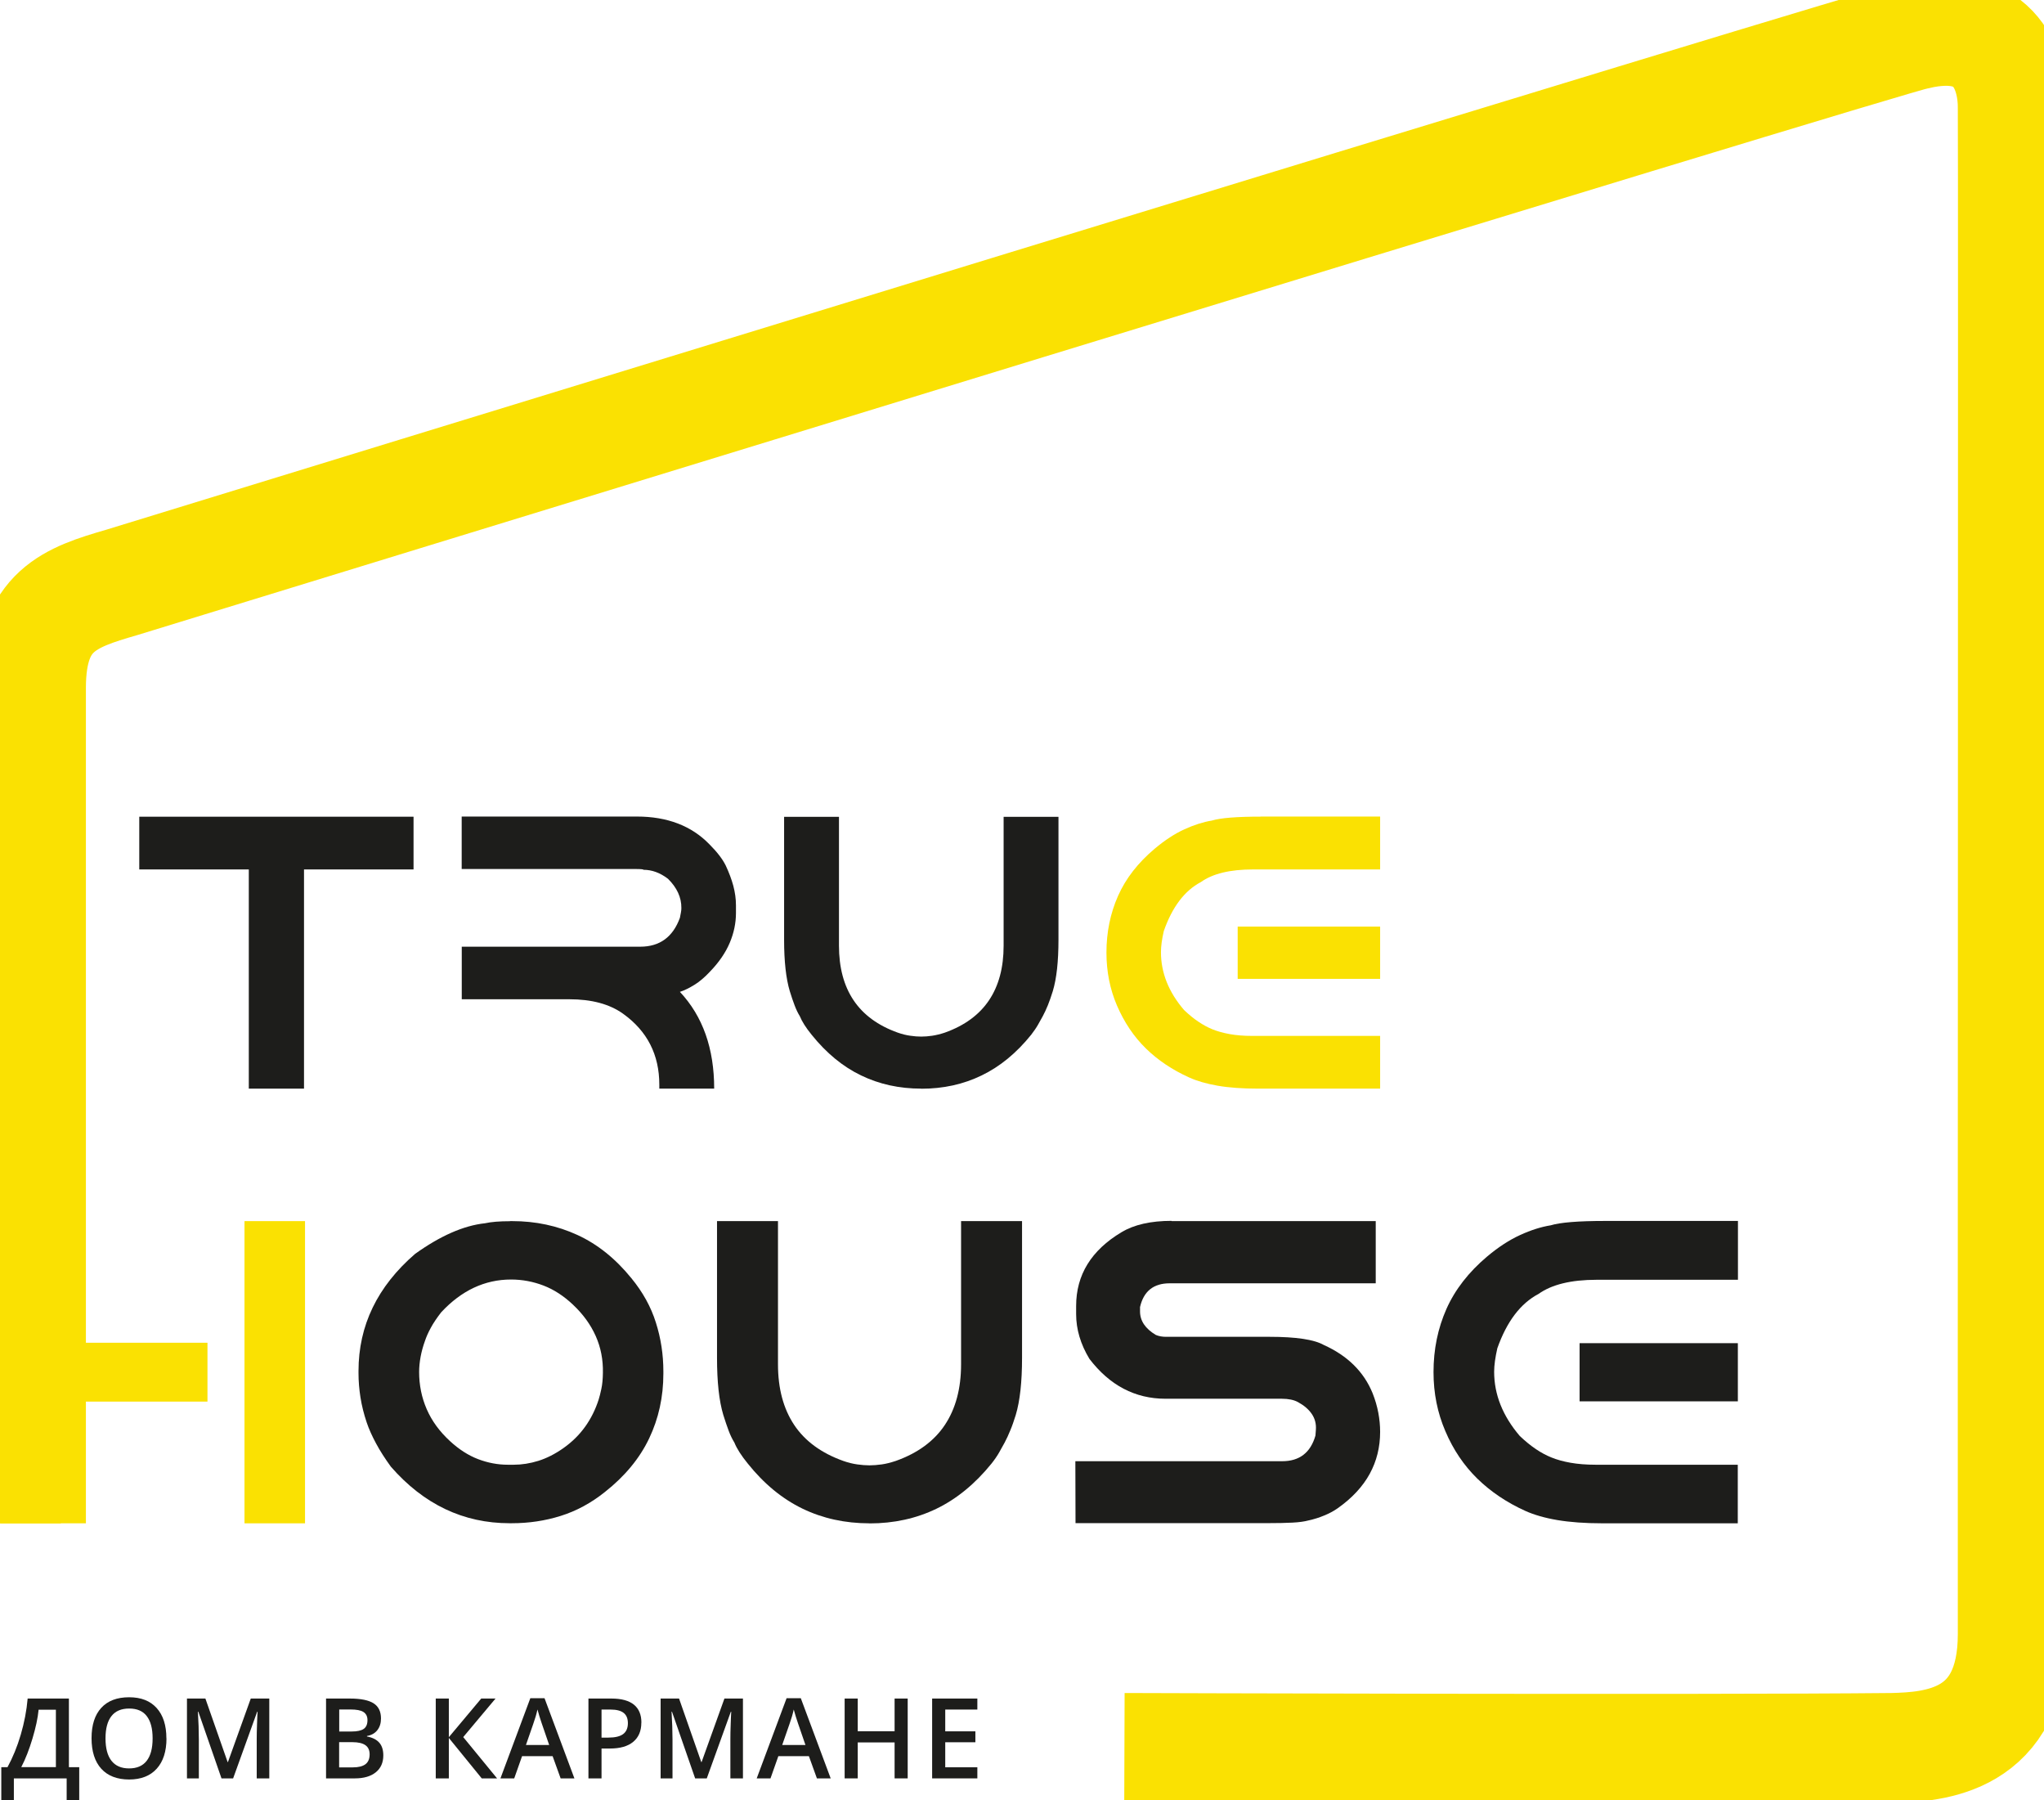
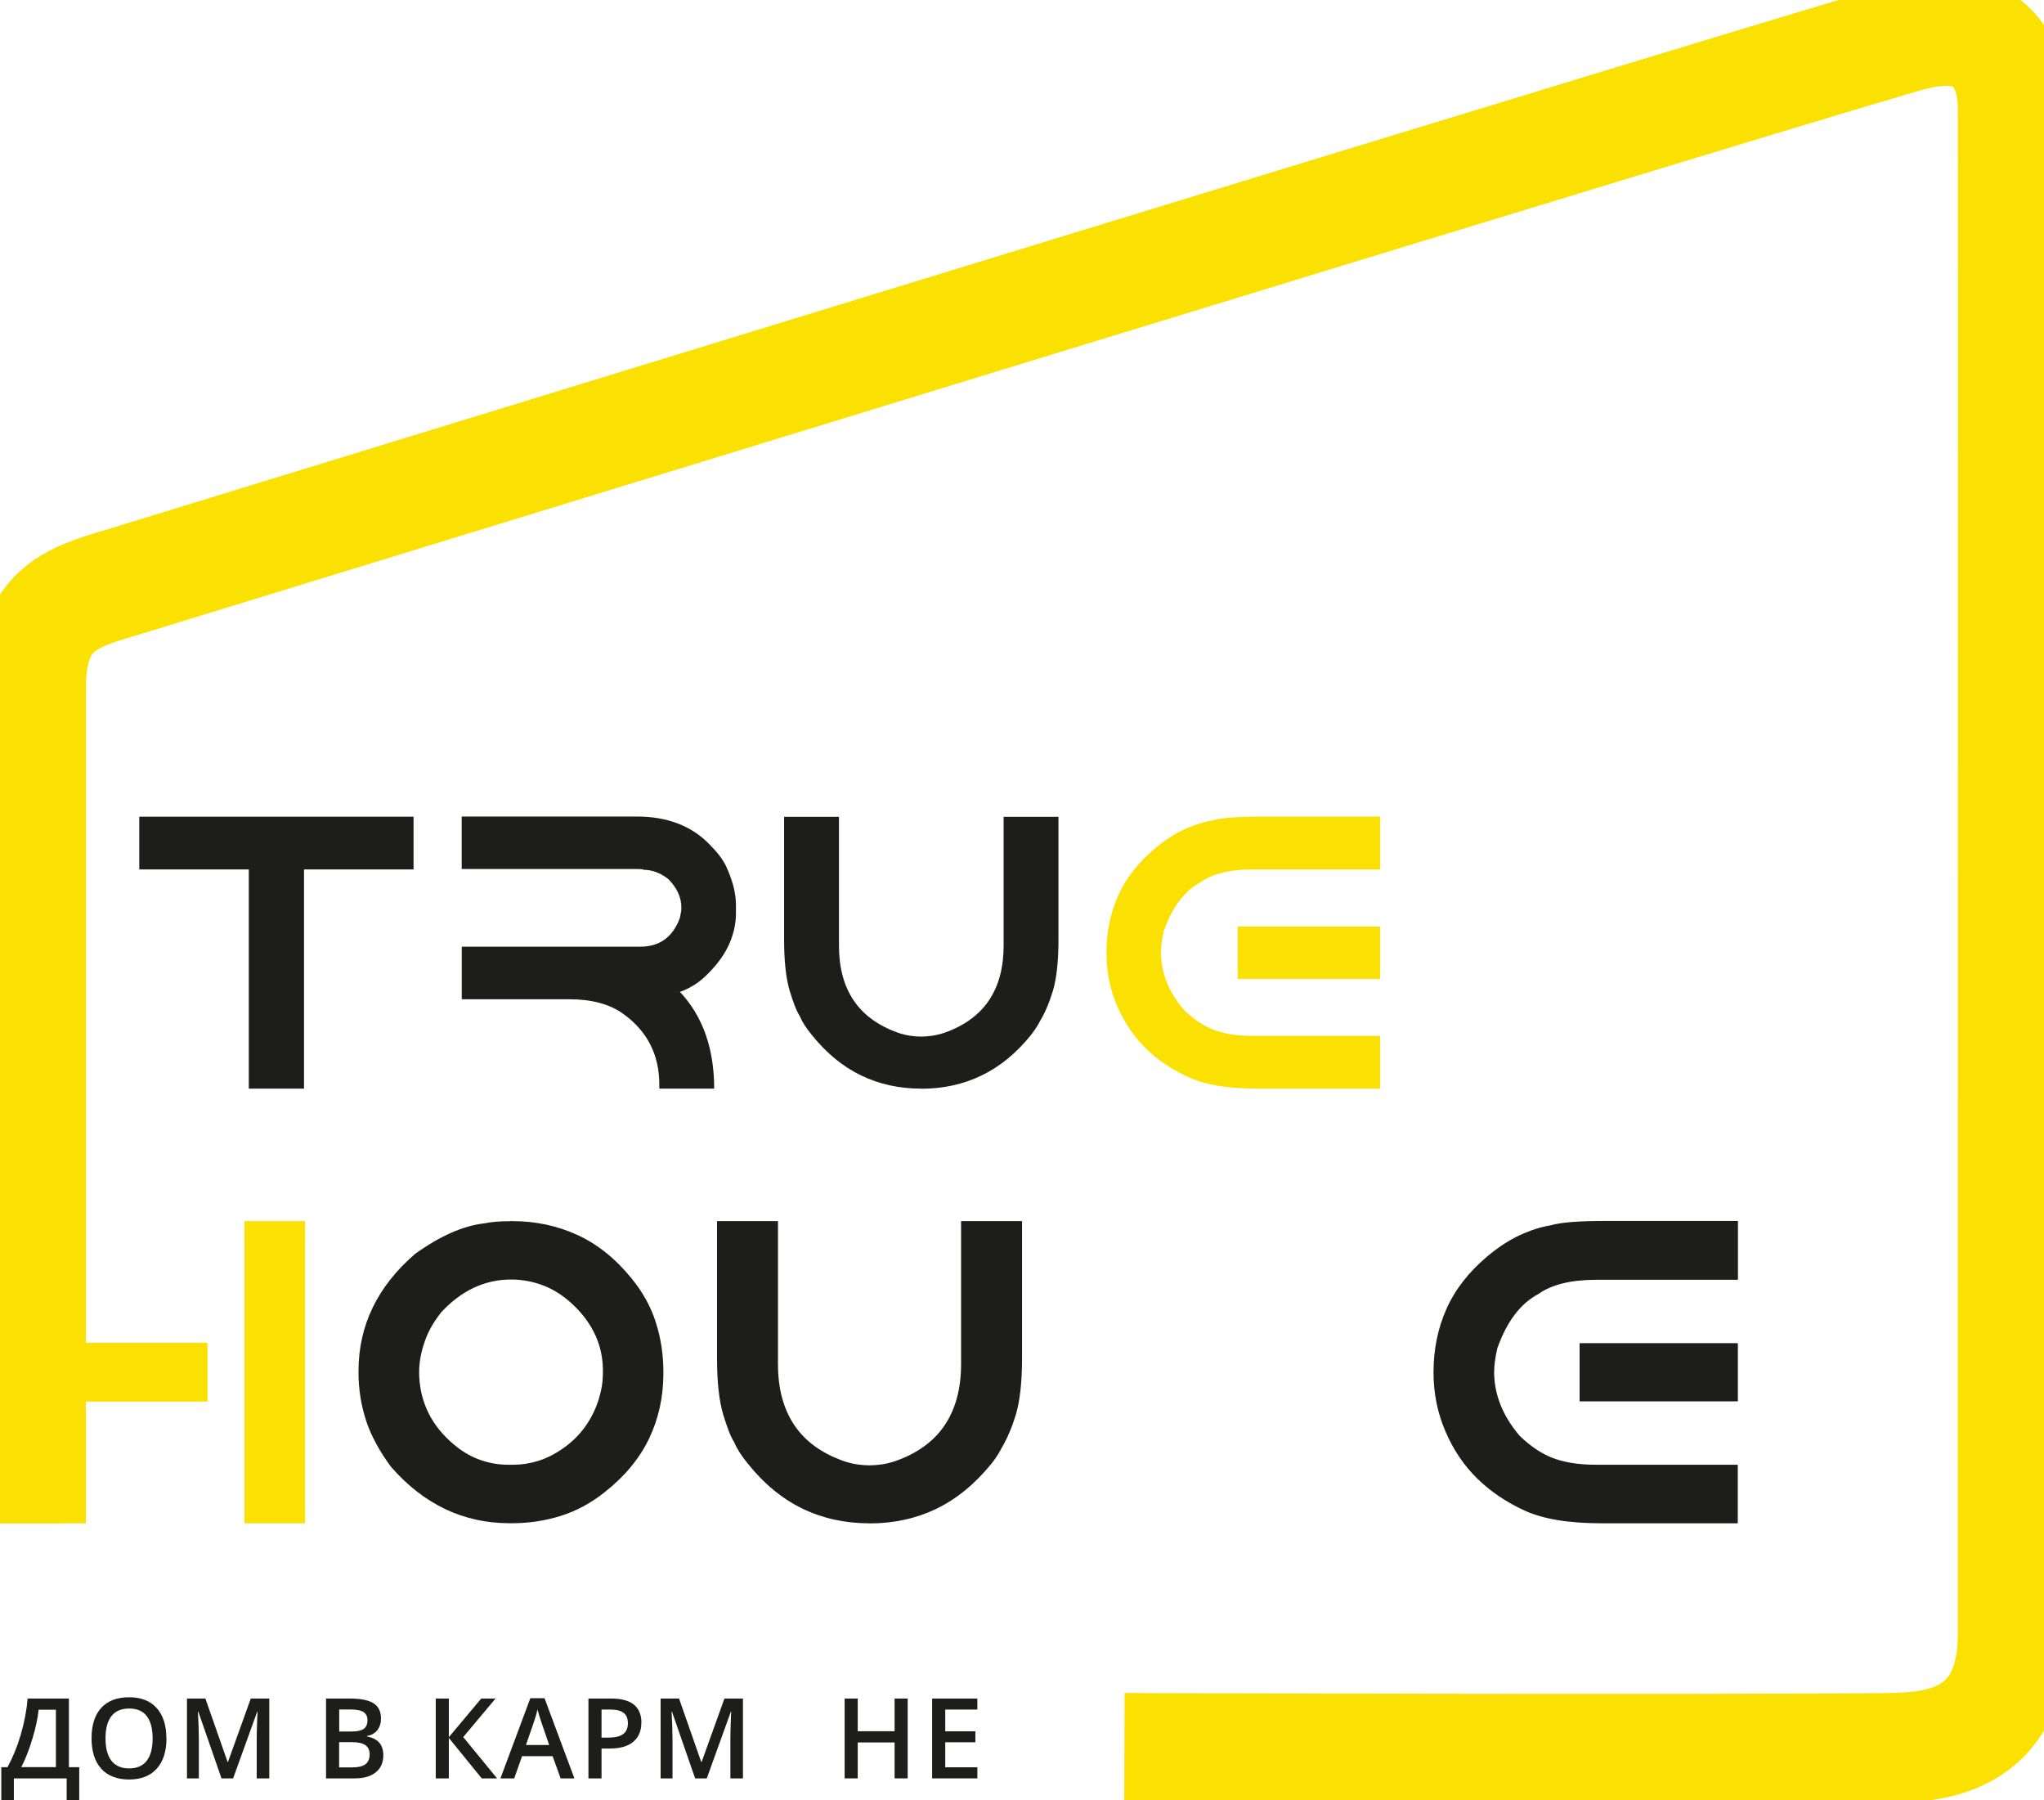
<svg xmlns="http://www.w3.org/2000/svg" width="134" height="118" viewBox="0 0 134 118" fill="none">
  <g clip-path="url(#clip0_202_2301)">
    <path d="M9.13 56.984V53.528H27.111V56.984H19.93V71.35H16.311V56.984H9.13Z" fill="#1D1D1B" />
    <path d="M30.267 56.962V53.517H41.75C43.748 53.517 45.335 54.126 46.509 55.338C47.012 55.84 47.367 56.302 47.576 56.725C47.791 57.182 47.955 57.621 48.073 58.05C48.186 58.478 48.248 58.907 48.248 59.335V59.843C48.248 60.497 48.113 61.145 47.842 61.788C47.571 62.431 47.142 63.062 46.554 63.671C46.21 64.043 45.866 64.336 45.527 64.545C45.188 64.754 44.872 64.912 44.573 65.007C46.075 66.609 46.82 68.723 46.82 71.35H43.223V71.091C43.223 69.129 42.433 67.578 40.852 66.445C39.966 65.808 38.792 65.492 37.318 65.492H30.272V62.047H41.976C43.246 62.047 44.115 61.416 44.573 60.153C44.595 60.023 44.618 59.905 44.641 59.798C44.663 59.696 44.669 59.6 44.669 59.505C44.674 58.822 44.386 58.185 43.794 57.599C43.28 57.204 42.743 57.007 42.185 57.007C42.185 56.973 42.01 56.956 41.665 56.956H30.272L30.267 56.962Z" fill="#1D1D1B" />
    <path d="M60.398 71.35C58.958 71.35 57.643 71.063 56.446 70.482C55.249 69.907 54.171 69.016 53.211 67.821C52.838 67.364 52.579 66.958 52.432 66.597C52.308 66.4 52.195 66.163 52.093 65.892C51.991 65.622 51.884 65.312 51.777 64.962C51.529 64.139 51.404 63.011 51.404 61.596V53.534H55.001V61.98C55.001 63.406 55.317 64.601 55.955 65.554C56.593 66.507 57.558 67.217 58.857 67.68C59.145 67.781 59.421 67.849 59.675 67.883C59.929 67.922 60.172 67.939 60.392 67.939C60.612 67.939 60.855 67.922 61.115 67.883C61.374 67.843 61.651 67.776 61.939 67.68C63.238 67.217 64.203 66.507 64.841 65.554C65.479 64.601 65.795 63.412 65.795 61.98V53.534H69.391V61.596C69.391 63.017 69.267 64.139 69.019 64.962C68.912 65.306 68.804 65.616 68.697 65.881C68.59 66.146 68.477 66.383 68.364 66.597C68.274 66.761 68.172 66.947 68.053 67.155C67.935 67.364 67.782 67.584 67.596 67.826C66.631 69.022 65.547 69.912 64.35 70.487C63.153 71.068 61.837 71.356 60.398 71.356V71.35Z" fill="#1D1D1B" />
    <path d="M82.653 53.517H90.478V56.984H82.145C80.638 56.984 79.497 57.261 78.724 57.813C77.657 58.377 76.849 59.443 76.296 61.021C76.172 61.557 76.11 62.019 76.11 62.408C76.11 63.756 76.612 65.019 77.623 66.197C77.956 66.513 78.272 66.772 78.583 66.975C78.893 67.184 79.192 67.341 79.48 67.46C79.802 67.59 80.18 67.697 80.615 67.776C81.05 67.855 81.541 67.894 82.094 67.894H90.478V71.35H82.495C81.462 71.35 80.576 71.288 79.83 71.159C79.085 71.029 78.464 70.848 77.956 70.617C76.855 70.121 75.912 69.49 75.122 68.717C74.332 67.945 73.705 67.009 73.231 65.915C72.768 64.844 72.536 63.682 72.536 62.436C72.536 61.1 72.79 59.86 73.298 58.715C73.806 57.571 74.608 56.544 75.698 55.626C76.37 55.062 77.019 54.639 77.651 54.351C78.283 54.064 78.882 53.872 79.441 53.782C80.011 53.607 81.084 53.523 82.653 53.523V53.517ZM81.14 64.156V60.728H90.478V64.156H81.14Z" fill="#FAE102" />
    <path d="M0.012 99.84V80.033H3.981V88.005H13.601V91.862H3.986V99.845H0.012V99.84ZM16.029 99.84V80.033H19.997V99.84H16.029Z" fill="#FAE102" />
    <path d="M33.445 80.033H33.581C35.116 80.033 36.539 80.337 37.854 80.941C39.17 81.544 40.35 82.491 41.394 83.777C42.139 84.684 42.676 85.654 42.997 86.68C43.325 87.706 43.489 88.778 43.489 89.888V90.024C43.489 91.557 43.178 92.972 42.557 94.275C41.936 95.577 40.971 96.75 39.655 97.787C38.746 98.515 37.781 99.033 36.753 99.355C35.731 99.676 34.659 99.834 33.547 99.834H33.411C30.379 99.834 27.782 98.599 25.626 96.13C25.242 95.6 24.914 95.092 24.655 94.608C24.395 94.123 24.186 93.666 24.039 93.226C23.853 92.674 23.718 92.132 23.633 91.597C23.548 91.061 23.503 90.525 23.503 89.996V89.86C23.503 86.878 24.739 84.318 27.212 82.181C28.866 80.997 30.391 80.326 31.791 80.174C32.197 80.084 32.745 80.039 33.445 80.039V80.033ZM27.477 89.917C27.477 90.779 27.641 91.591 27.974 92.358C28.307 93.125 28.816 93.824 29.504 94.455C30.091 94.996 30.707 95.391 31.345 95.634C31.983 95.876 32.632 96 33.292 96H33.676C34.207 96 34.749 95.915 35.291 95.746C35.833 95.577 36.381 95.301 36.934 94.912C37.516 94.5 37.99 94.027 38.368 93.497C38.746 92.967 39.04 92.375 39.249 91.721C39.305 91.546 39.362 91.315 39.424 91.027C39.486 90.74 39.52 90.385 39.525 89.973C39.542 89.122 39.39 88.321 39.057 87.571C38.724 86.821 38.227 86.133 37.555 85.502C36.951 84.933 36.307 84.515 35.63 84.256C34.952 83.997 34.247 83.861 33.501 83.861C31.785 83.861 30.255 84.577 28.923 86.009C28.64 86.376 28.409 86.714 28.24 87.03C28.07 87.34 27.946 87.627 27.861 87.881C27.732 88.236 27.636 88.586 27.573 88.93C27.511 89.268 27.477 89.601 27.477 89.922V89.917Z" fill="#1D1D1B" />
    <path d="M56.999 99.84C55.401 99.84 53.933 99.518 52.606 98.876C51.28 98.233 50.077 97.246 49.016 95.915C48.604 95.408 48.31 94.957 48.146 94.551C48.011 94.331 47.881 94.072 47.768 93.767C47.655 93.463 47.537 93.119 47.418 92.736C47.141 91.817 47.006 90.571 47.006 88.992V80.033H51.003V89.42C51.003 91.01 51.359 92.33 52.064 93.39C52.77 94.45 53.848 95.239 55.288 95.752C55.61 95.865 55.915 95.938 56.197 95.978C56.479 96.017 56.75 96.04 56.999 96.04C57.247 96.04 57.518 96.017 57.806 95.978C58.094 95.938 58.399 95.859 58.721 95.752C60.166 95.239 61.239 94.45 61.944 93.39C62.65 92.33 63.006 91.005 63.006 89.42V80.033H67.003V88.992C67.003 90.571 66.867 91.817 66.591 92.736C66.472 93.119 66.354 93.463 66.229 93.756C66.111 94.049 65.987 94.314 65.857 94.557C65.755 94.743 65.642 94.946 65.512 95.177C65.382 95.408 65.213 95.656 65.004 95.921C63.926 97.252 62.723 98.238 61.397 98.881C60.07 99.524 58.602 99.845 57.004 99.845L56.999 99.84Z" fill="#1D1D1B" />
-     <path d="M76.804 80.033H90.19V84.109H76.68C75.624 84.109 74.975 84.628 74.738 85.665V85.953C74.738 86.567 75.082 87.08 75.771 87.492C75.974 87.577 76.195 87.616 76.432 87.616H83.229C84.974 87.616 86.159 87.796 86.786 88.152C88.338 88.851 89.405 89.9 89.981 91.303C90.156 91.743 90.281 92.177 90.359 92.594C90.439 93.017 90.478 93.435 90.478 93.846C90.478 94.844 90.252 95.763 89.795 96.598C89.338 97.432 88.638 98.188 87.695 98.853C87.429 99.039 87.136 99.197 86.814 99.326C86.492 99.462 86.153 99.569 85.792 99.648C85.527 99.721 85.171 99.772 84.731 99.794C84.29 99.817 83.754 99.828 83.133 99.828H70.509L70.498 95.769H84.059C85.188 95.769 85.916 95.211 86.238 94.089L86.266 93.716C86.295 93.322 86.204 92.972 85.995 92.668C85.787 92.363 85.487 92.11 85.092 91.895C84.827 91.749 84.471 91.675 84.031 91.675H76.409C74.416 91.675 72.751 90.802 71.418 89.059C70.837 88.095 70.549 87.12 70.549 86.128V85.592C70.549 83.557 71.543 81.944 73.524 80.76C74.348 80.264 75.444 80.016 76.804 80.016V80.033Z" fill="#1D1D1B" />
    <path d="M105.236 80.022H113.936V83.878H104.671C103 83.878 101.73 84.188 100.866 84.803C99.681 85.428 98.783 86.612 98.162 88.366C98.026 88.963 97.953 89.477 97.953 89.905C97.953 91.399 98.512 92.803 99.635 94.117C100.002 94.466 100.358 94.754 100.703 94.985C101.047 95.216 101.38 95.391 101.702 95.521C102.057 95.667 102.481 95.786 102.961 95.87C103.441 95.955 103.994 96 104.609 96H113.925V99.839H105.05C103.904 99.839 102.916 99.766 102.086 99.625C101.256 99.484 100.567 99.281 100.002 99.028C98.777 98.475 97.733 97.77 96.852 96.913C95.977 96.056 95.271 95.019 94.752 93.795C94.238 92.6 93.978 91.315 93.978 89.928C93.978 88.439 94.261 87.064 94.825 85.789C95.39 84.521 96.282 83.376 97.49 82.356C98.235 81.73 98.958 81.262 99.664 80.941C100.369 80.619 101.03 80.41 101.657 80.309C102.289 80.117 103.48 80.022 105.225 80.022H105.236ZM103.554 91.845V88.033H113.93V91.845H103.554Z" fill="#1D1D1B" />
    <path d="M0.085 115.824H0.491C0.836 115.192 1.129 114.482 1.361 113.692C1.592 112.903 1.745 112.114 1.813 111.324H4.517V115.824H5.194V118H4.37V116.557H0.909V118H0.085V115.824ZM2.53 112.063C2.479 112.604 2.343 113.23 2.129 113.946C1.914 114.662 1.671 115.288 1.395 115.818H3.664V112.057H2.53V112.063Z" fill="#1D1D1B" />
    <path d="M10.914 113.935C10.914 114.786 10.699 115.452 10.276 115.92C9.852 116.393 9.243 116.63 8.463 116.63C7.684 116.63 7.063 116.393 6.64 115.925C6.216 115.457 6.002 114.792 6.002 113.924C6.002 113.055 6.216 112.396 6.64 111.933C7.063 111.471 7.673 111.24 8.463 111.24C9.254 111.24 9.847 111.477 10.27 111.945C10.694 112.413 10.908 113.078 10.908 113.929L10.914 113.935ZM6.917 113.935C6.917 114.578 7.046 115.068 7.306 115.401C7.566 115.734 7.95 115.903 8.463 115.903C8.977 115.903 9.355 115.739 9.615 115.407C9.875 115.074 10.005 114.589 10.005 113.935C10.005 113.281 9.875 112.807 9.621 112.475C9.367 112.142 8.983 111.979 8.469 111.979C7.955 111.979 7.566 112.142 7.306 112.475C7.046 112.807 6.917 113.292 6.917 113.935Z" fill="#1D1D1B" />
    <path d="M14.521 116.557L13.002 112.187H12.974C13.013 112.835 13.036 113.444 13.036 114.014V116.557H12.257V111.324H13.465L14.922 115.485H14.944L16.44 111.324H17.654V116.557H16.83V113.969C16.83 113.709 16.835 113.371 16.852 112.954C16.869 112.537 16.875 112.283 16.886 112.193H16.858L15.283 116.557H14.526H14.521Z" fill="#1D1D1B" />
    <path d="M21.375 111.324H22.933C23.656 111.324 24.175 111.432 24.497 111.64C24.819 111.849 24.977 112.181 24.977 112.633C24.977 112.937 24.898 113.191 24.74 113.394C24.582 113.597 24.356 113.726 24.057 113.777V113.811C24.424 113.879 24.695 114.019 24.87 114.222C25.045 114.425 25.129 114.702 25.129 115.051C25.129 115.519 24.966 115.891 24.638 116.156C24.311 116.421 23.853 116.557 23.266 116.557H21.375V111.324ZM22.233 113.484H23.057C23.413 113.484 23.678 113.427 23.842 113.315C24.006 113.202 24.091 113.01 24.091 112.74C24.091 112.492 24 112.317 23.825 112.204C23.65 112.091 23.362 112.041 22.978 112.041H22.239V113.484H22.233ZM22.233 114.177V115.835H23.142C23.498 115.835 23.769 115.767 23.955 115.632C24.136 115.497 24.232 115.277 24.232 114.984C24.232 114.713 24.141 114.51 23.955 114.38C23.769 114.251 23.486 114.183 23.108 114.183H22.239L22.233 114.177Z" fill="#1D1D1B" />
    <path d="M32.587 116.557H31.582L29.425 113.907V116.557H28.567V111.324H29.425V113.856L31.548 111.324H32.486L30.368 113.85L32.587 116.557Z" fill="#1D1D1B" />
    <path d="M36.754 116.557L36.229 115.102H34.225L33.711 116.557H32.808L34.767 111.302H35.698L37.657 116.557H36.748H36.754ZM36.003 114.369L35.512 112.943C35.478 112.847 35.427 112.695 35.365 112.492C35.303 112.289 35.258 112.136 35.235 112.041C35.173 112.334 35.077 112.655 34.953 113.005L34.479 114.369H36.009H36.003Z" fill="#1D1D1B" />
    <path d="M42.044 112.909C42.044 113.456 41.863 113.873 41.507 114.166C41.152 114.459 40.638 114.6 39.977 114.6H39.435V116.557H38.577V111.324H40.084C40.739 111.324 41.231 111.46 41.558 111.725C41.886 111.99 42.049 112.384 42.049 112.903L42.044 112.909ZM39.43 113.884H39.887C40.327 113.884 40.649 113.805 40.852 113.653C41.056 113.501 41.163 113.264 41.163 112.937C41.163 112.638 41.072 112.413 40.886 112.266C40.7 112.119 40.418 112.046 40.028 112.046H39.435V113.884H39.43Z" fill="#1D1D1B" />
    <path d="M45.572 116.557L44.054 112.187H44.026C44.065 112.835 44.088 113.444 44.088 114.014V116.557H43.309V111.324H44.517L45.973 115.485H45.996L47.492 111.324H48.706V116.557H47.882V113.969C47.882 113.709 47.887 113.371 47.904 112.954C47.921 112.537 47.927 112.283 47.938 112.193H47.91L46.335 116.557H45.578H45.572Z" fill="#1D1D1B" />
-     <path d="M53.555 116.557L53.03 115.102H51.026L50.512 116.557H49.608L51.567 111.302H52.499L54.458 116.557H53.549H53.555ZM52.804 114.369L52.313 112.943C52.279 112.847 52.228 112.695 52.166 112.492C52.104 112.289 52.059 112.136 52.036 112.041C51.974 112.334 51.878 112.655 51.754 113.005L51.279 114.369H52.809H52.804Z" fill="#1D1D1B" />
    <path d="M59.506 116.557H58.648V114.2H56.231V116.557H55.373V111.324H56.231V113.467H58.648V111.324H59.506V116.557Z" fill="#1D1D1B" />
    <path d="M64.073 116.557H61.109V111.324H64.073V112.046H61.968V113.473H63.944V114.189H61.968V115.829H64.073V116.557Z" fill="#1D1D1B" />
    <path d="M2.032 99.84V45.082C2.032 40.019 4.578 39.157 7.988 38.17C10.264 37.477 124.792 2.278 125.61 2.278C131.041 0.981 131.967 4.967 131.95 7.076C131.984 8.609 131.933 99.975 131.95 107.073C131.967 114.172 126.79 114.493 124.069 114.561C111.434 114.691 73.715 114.561 73.715 114.561" stroke="#FAE102" stroke-width="7.2" stroke-miterlimit="10" />
  </g>
  <defs>
    <clipPath id="clip0_202_2301">
      <rect width="134" height="118" fill="white" />
    </clipPath>
  </defs>
</svg>